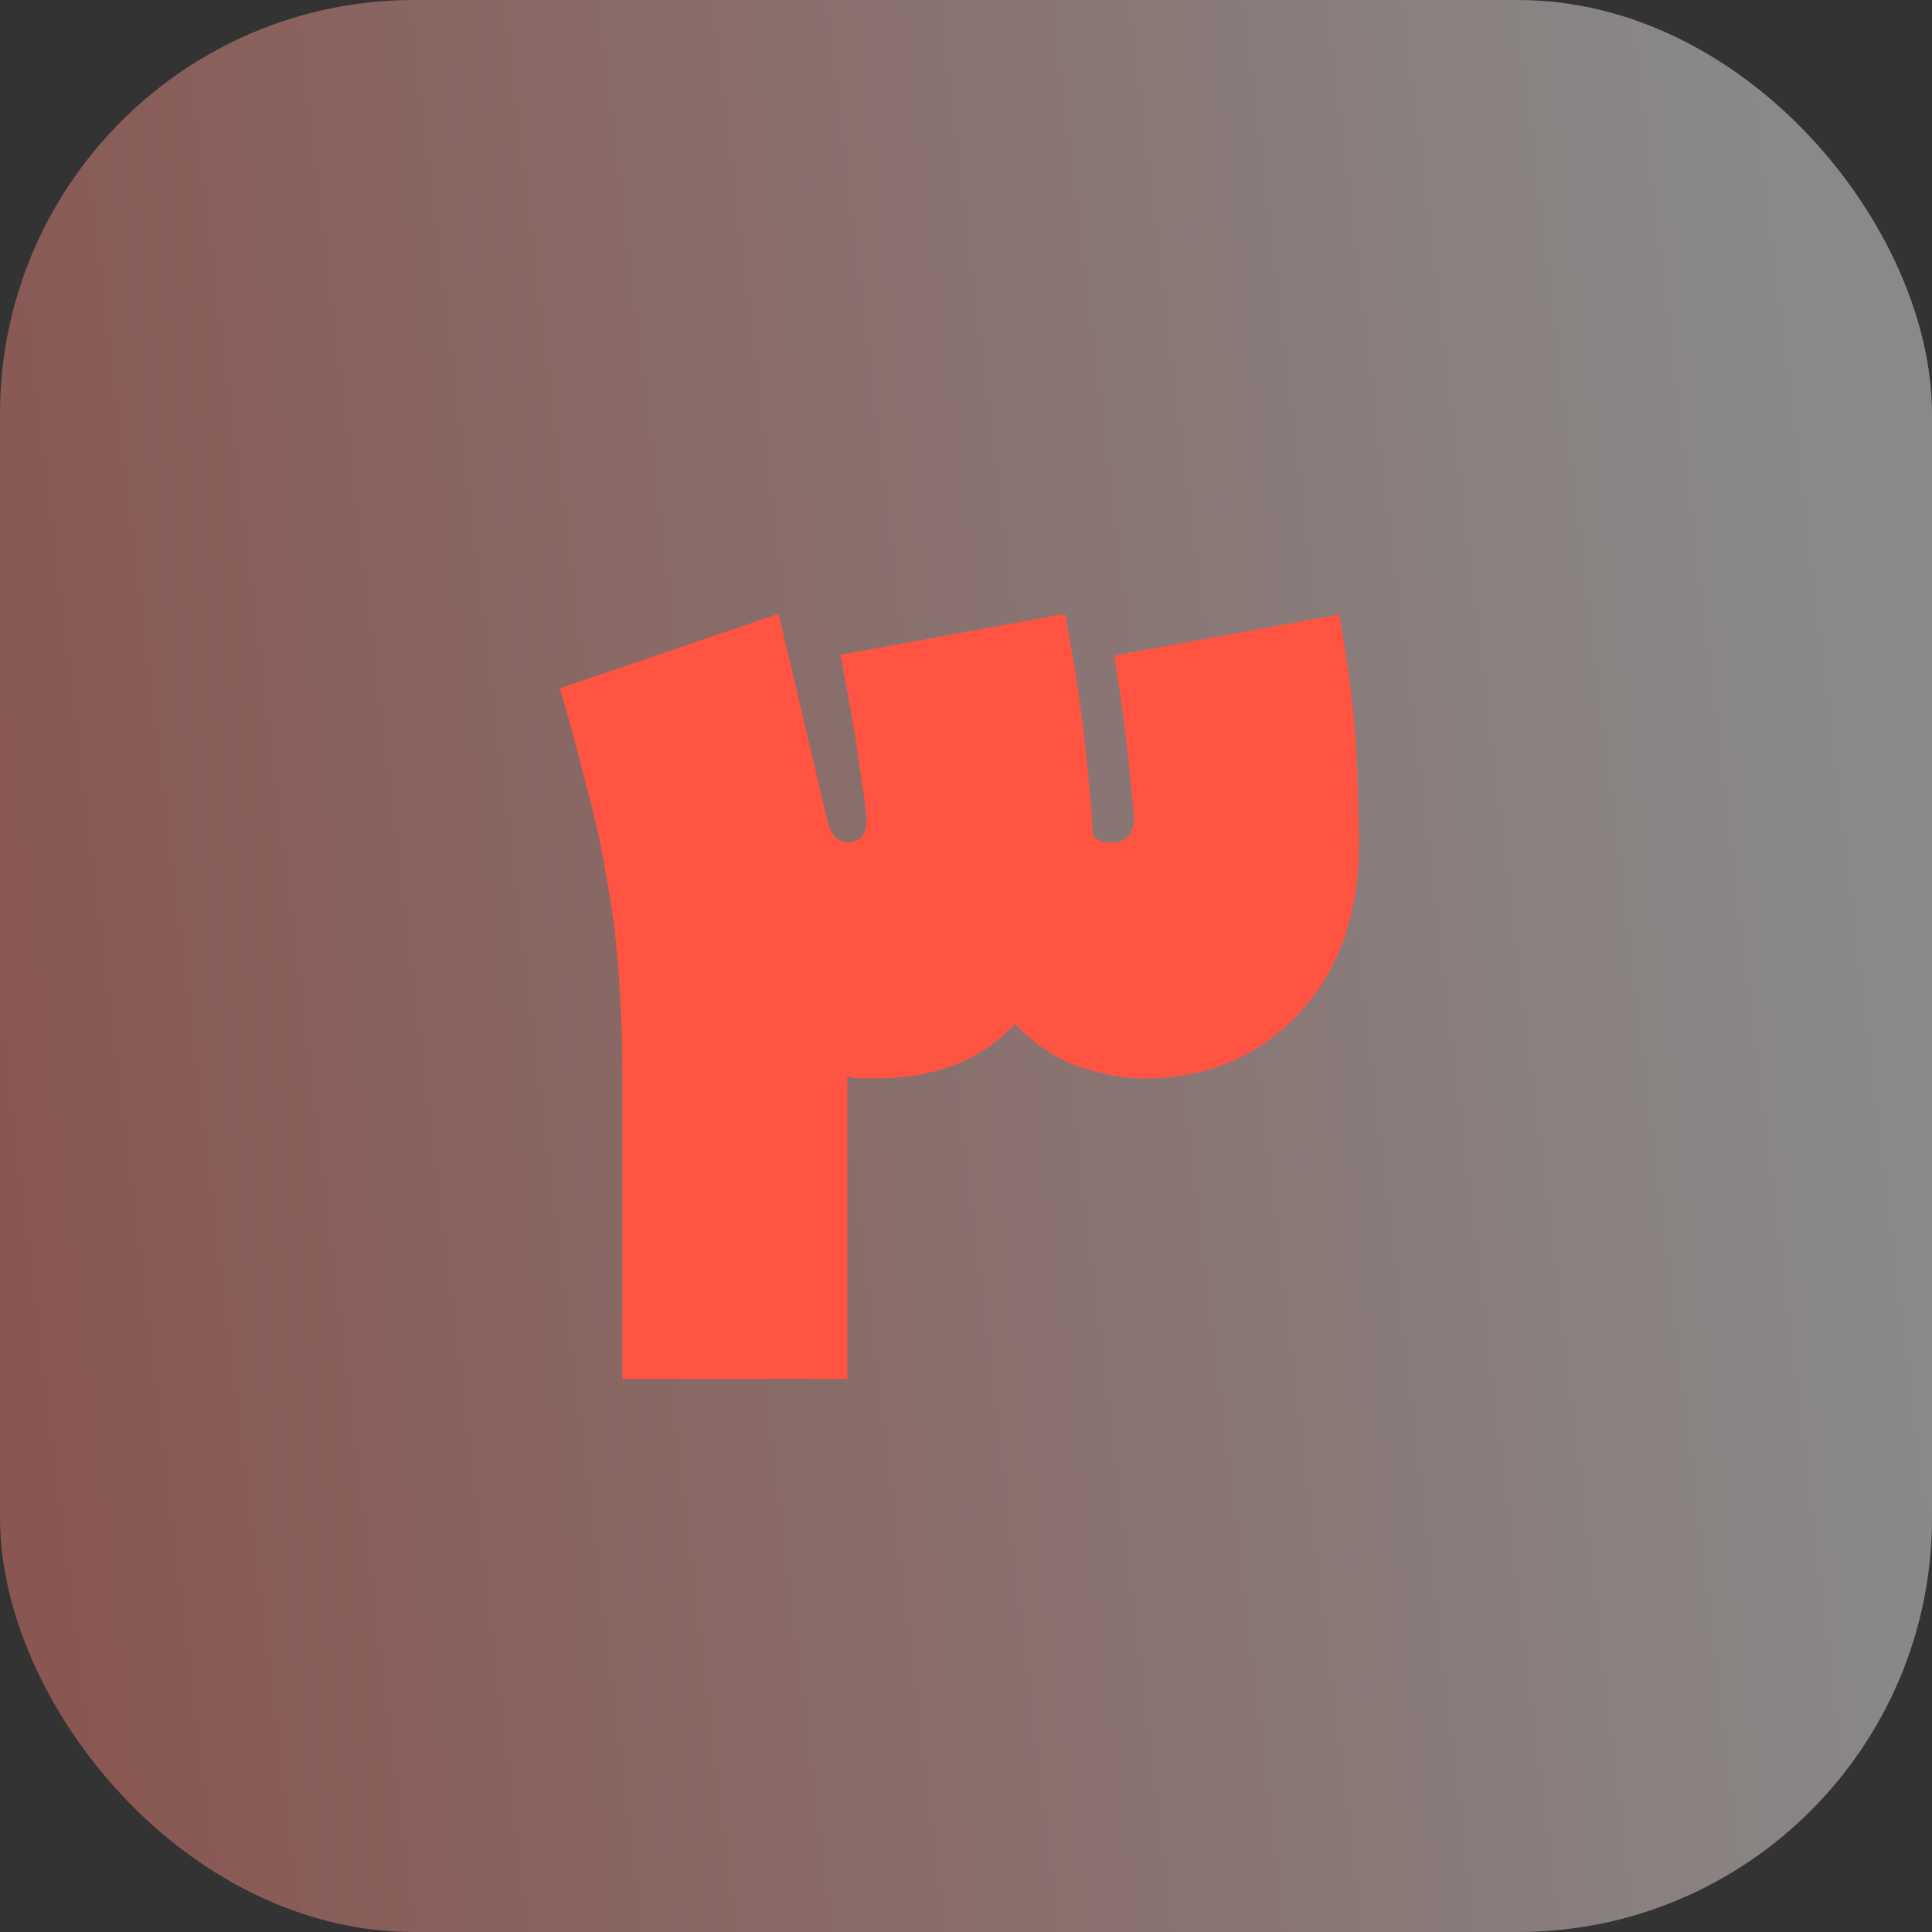
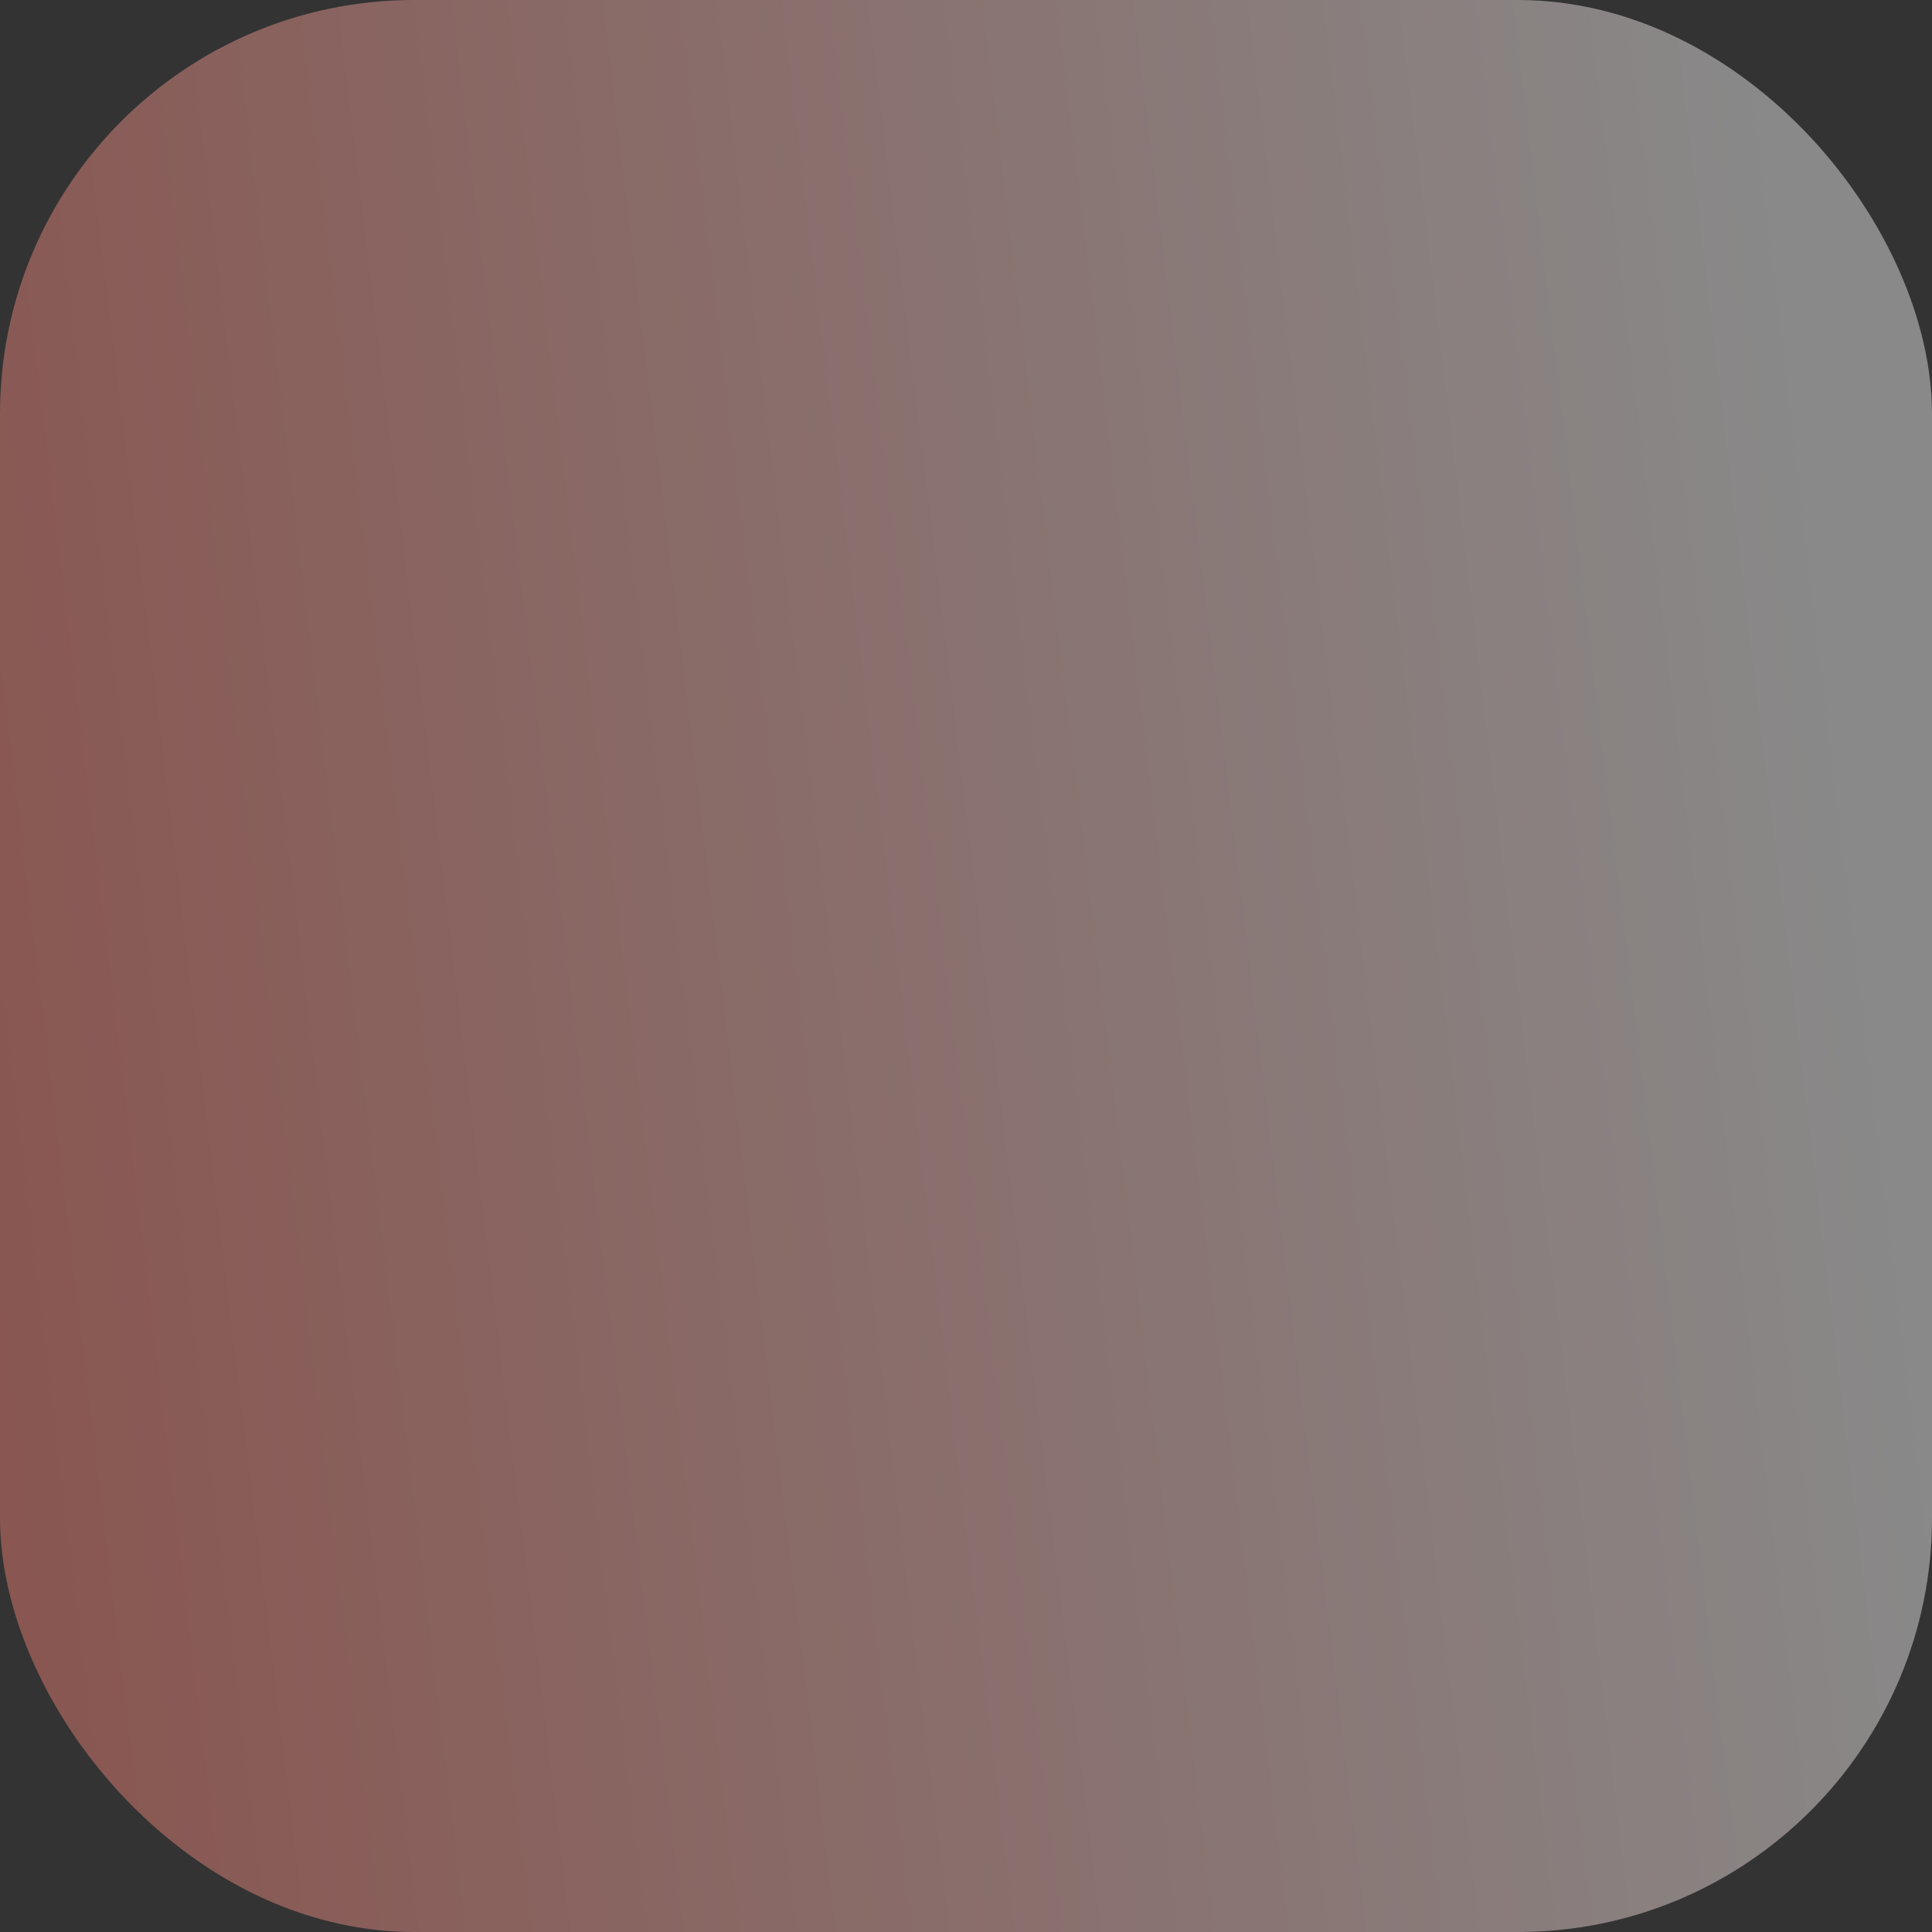
<svg xmlns="http://www.w3.org/2000/svg" id="Layer_2" data-name="Layer 2" viewBox="0 0 56 56">
  <rect x="0" y="0" width="56" height="56" fill="#333333" stroke="none" />
  <defs>
    <style>      .cls-1 {        fill: #ff5442;      }      .cls-1, .cls-2 {        stroke-width: 0px;      }      .cls-2 {        fill: url(#linear-gradient);        fill-opacity: .42;      }    </style>
    <linearGradient id="linear-gradient" x1="-310.69" y1="102.56" x2="-232.92" y2="111.94" gradientTransform="translate(287 136.79) scale(1 -1)" gradientUnits="userSpaceOnUse">
      <stop offset="0" stop-color="#ff5442" />
      <stop offset="1" stop-color="#fff" />
    </linearGradient>
  </defs>
  <g id="Layer_1-2" data-name="Layer 1">
    <g>
      <rect class="cls-2" width="56" height="56" rx="12" ry="12" />
-       <path class="cls-1" d="m30.88,17.8c.26,1.44.46,2.72.58,3.85.12,1.13.19,1.98.22,2.56.07.1.16.16.25.18.12.02.22.04.29.04.19,0,.35-.06.47-.18.12-.12.18-.29.18-.5,0-.12-.05-.64-.14-1.55-.1-.94-.24-2-.43-3.2l6.52-1.19c.29,1.68.46,3.05.5,4.1.05,1.06.07,1.93.07,2.63,0,.94-.14,1.82-.43,2.66-.29.82-.71,1.52-1.26,2.12-.53.6-1.19,1.08-1.98,1.44-.77.34-1.64.5-2.63.5-.48,0-1.07-.11-1.76-.32-.7-.24-1.33-.66-1.91-1.26-.55.58-1.16.98-1.84,1.22-.65.24-1.39.36-2.23.36h-.43c-.12,0-.24-.02-.36-.07v8.78h-6.52v-8.71c0-1.13-.04-2.16-.11-3.1-.07-.96-.19-1.88-.36-2.77-.14-.89-.34-1.76-.58-2.63-.22-.89-.47-1.82-.76-2.81l6.34-2.16,1.4,5.94c.1.46.3.68.61.68.36,0,.54-.23.54-.68,0-.12-.06-.56-.18-1.33-.1-.79-.29-1.93-.58-3.42l6.52-1.19Z" />
    </g>
  </g>
</svg>